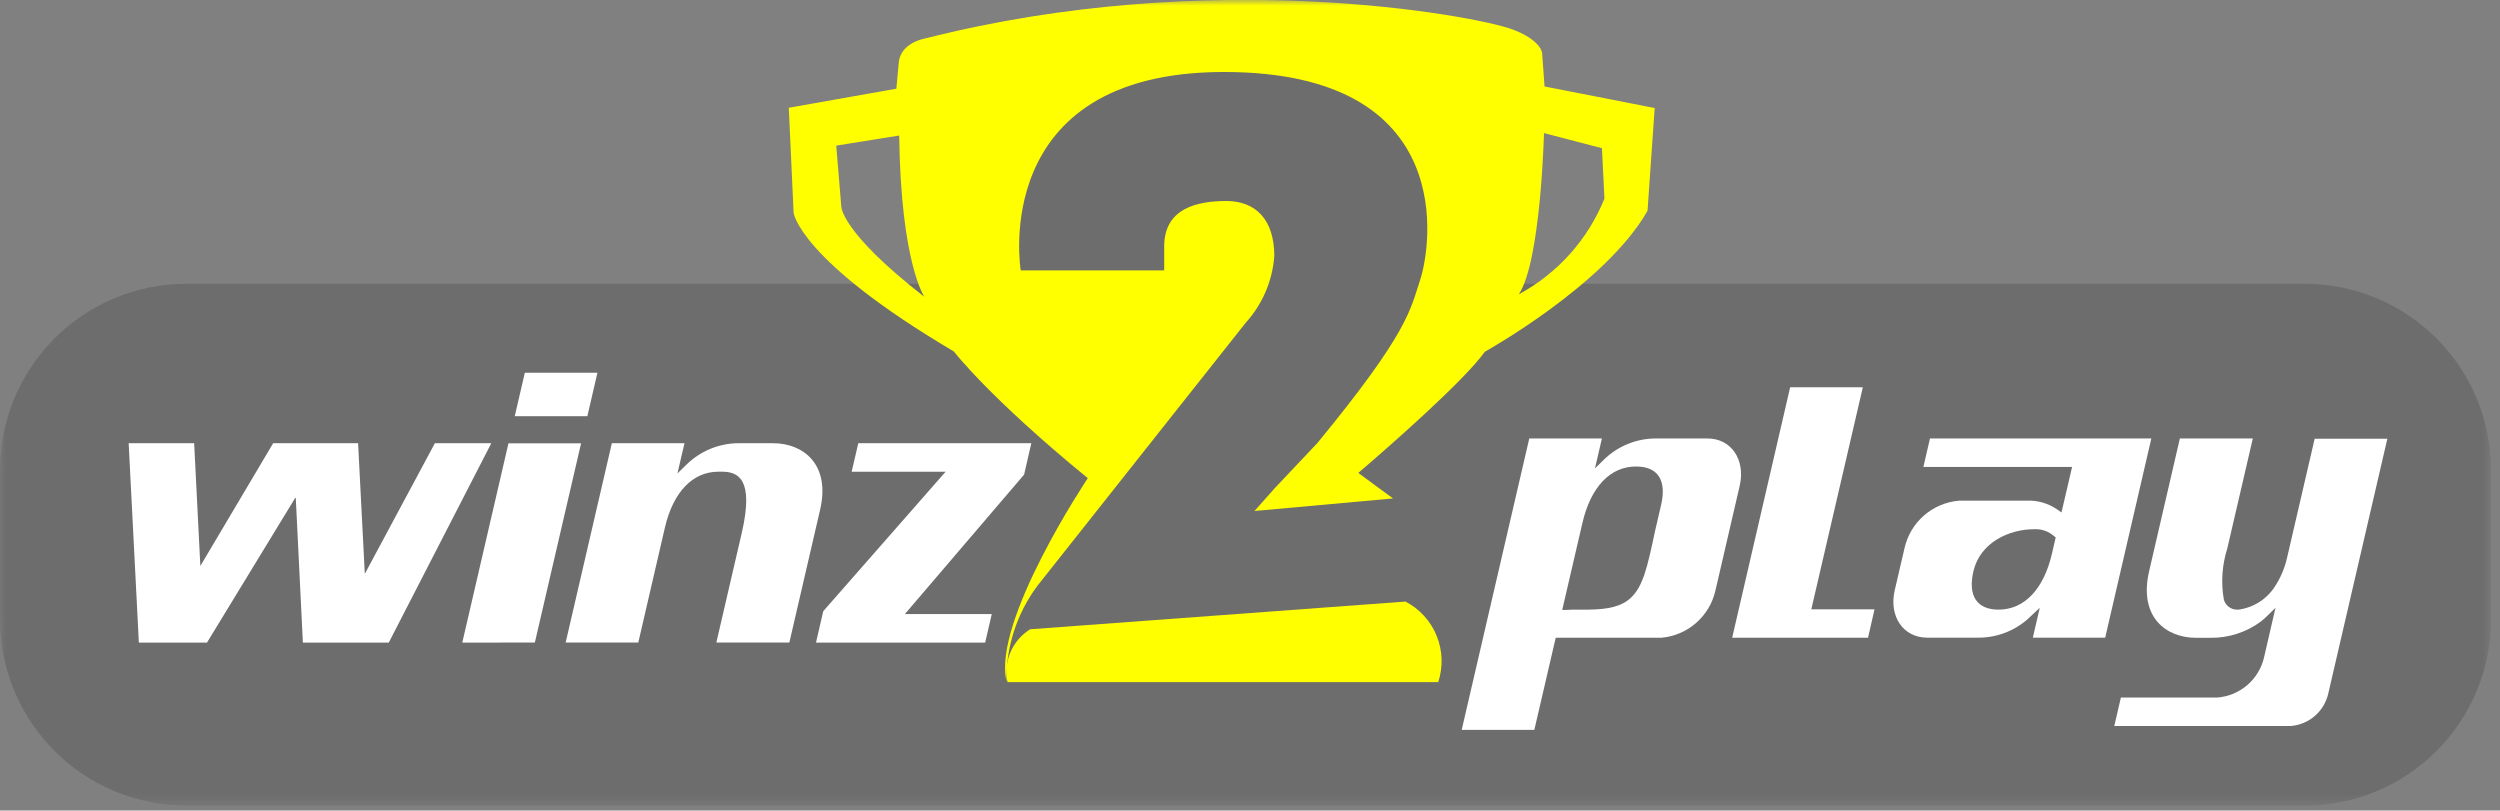
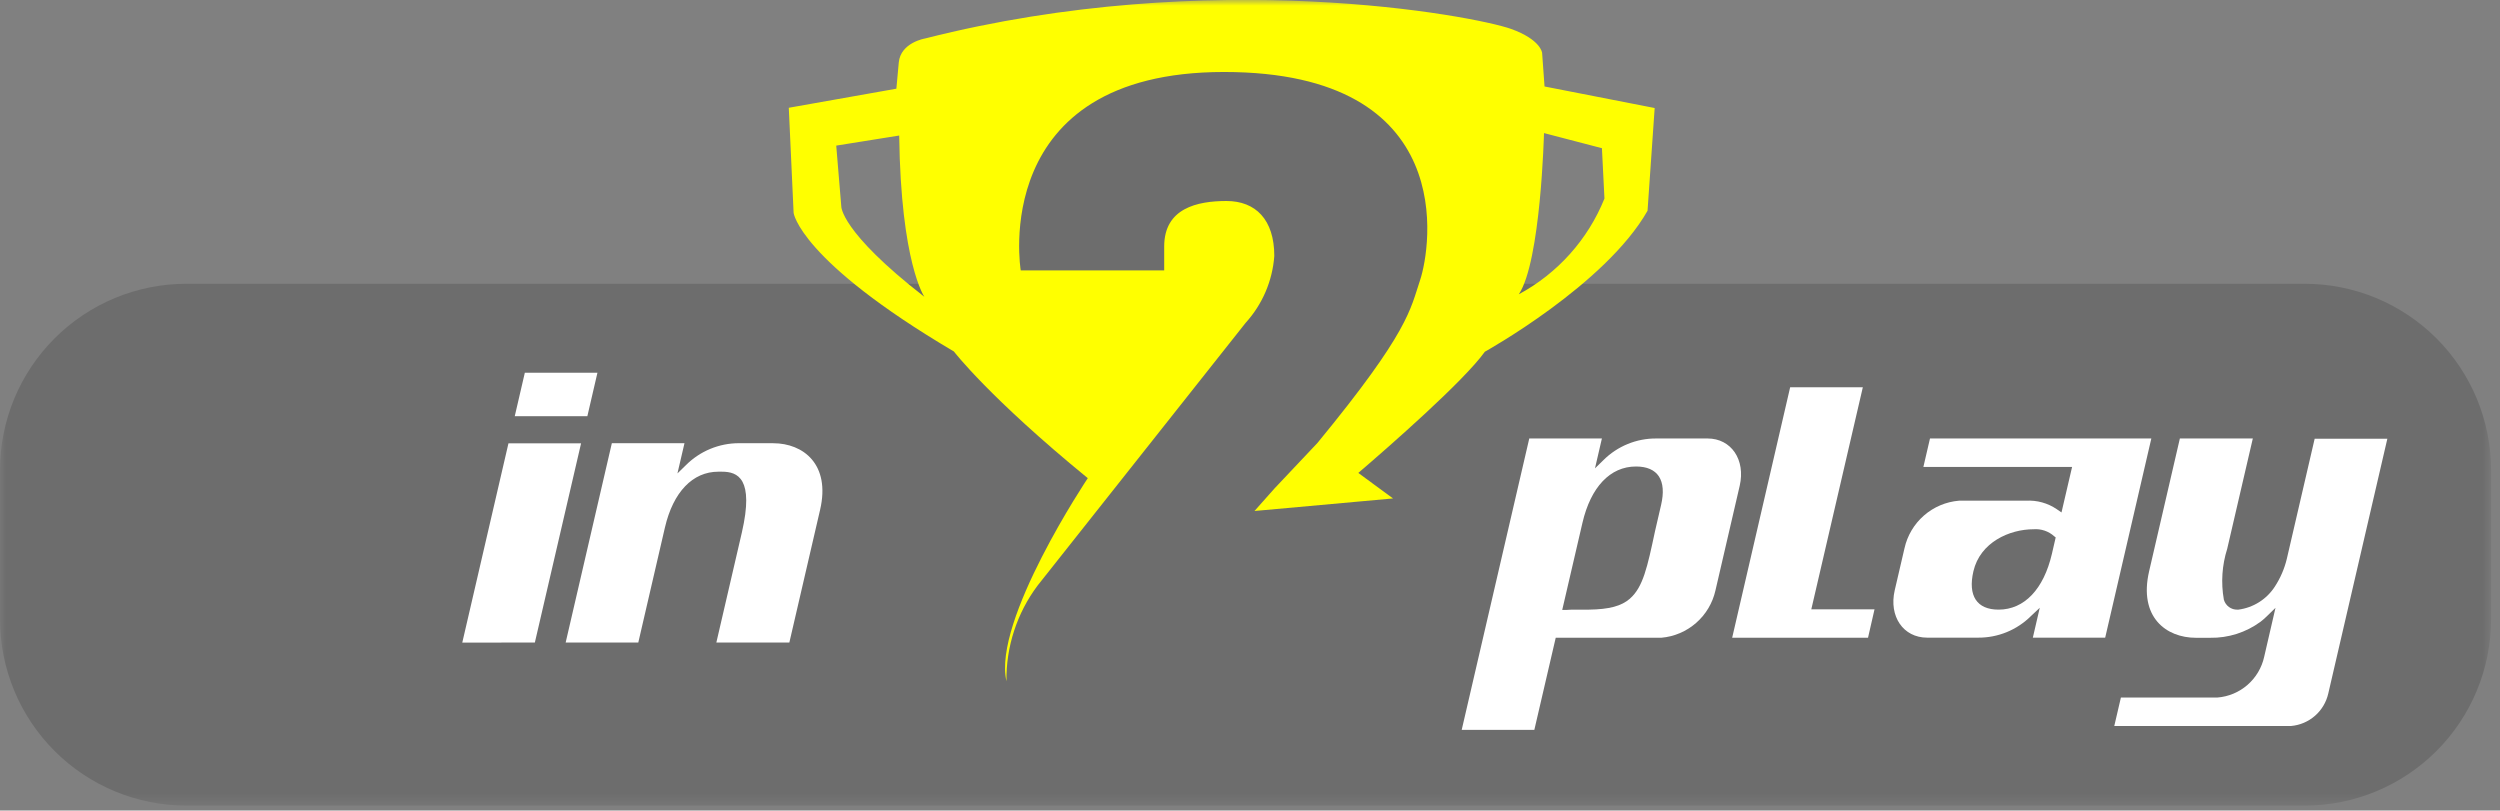
<svg xmlns="http://www.w3.org/2000/svg" width="219" height="71" viewBox="0 0 219 71" fill="none">
  <rect x="0" y="0" width="219" height="71" fill="#808080" stroke="none" />
  <mask id="mask0_11_1459" style="mask-type:luminance" maskUnits="userSpaceOnUse" x="0" y="0" width="219" height="71">
    <path d="M218.217 0H0V70.569H218.217V0Z" fill="white" />
  </mask>
  <g mask="url(#mask0_11_1459)">
    <path opacity="0.5" fill-rule="evenodd" clip-rule="evenodd" d="M201.889 24.859H130.364V20.059C130.364 11.178 124.351 3.97 116.932 3.97H98.665C91.245 3.97 85.233 11.17 85.233 20.059V24.859H16.328C14.184 24.859 12.06 25.281 10.079 26.101C8.098 26.922 6.298 28.125 4.782 29.641C3.266 31.157 2.063 32.957 1.242 34.938C0.422 36.919 -0 39.043 1.2253e-07 41.187V54.241C-0 56.385 0.422 58.509 1.242 60.49C2.063 62.471 3.266 64.271 4.782 65.787C6.298 67.303 8.098 68.506 10.079 69.327C12.06 70.147 14.184 70.569 16.328 70.569H201.889C204.033 70.569 206.157 70.147 208.138 69.327C210.119 68.506 211.919 67.303 213.435 65.787C214.951 64.271 216.154 62.471 216.975 60.49C217.795 58.509 218.217 56.385 218.217 54.241V41.187C218.217 39.043 217.795 36.919 216.975 34.938C216.154 32.957 214.951 31.157 213.435 29.641C211.919 28.125 210.119 26.922 208.138 26.101C206.157 25.281 204.033 24.859 201.889 24.859Z" fill="black" fill-opacity="0.29" />
-     <path d="M38.097 38.824L31.957 50.27L31.369 38.824H23.93L17.55 49.58L17.008 38.824H11.271L12.164 56.292H18.131L25.907 43.54L26.532 56.291H34.057L43.039 38.823L38.097 38.824Z" fill="white" />
    <path d="M51.453 36.457L52.336 32.651H45.976L45.093 36.457H51.453ZM46.853 56.287L50.903 38.833H44.542L40.496 56.291L46.853 56.287Z" fill="white" />
    <path d="M67.738 38.824H64.731C63.866 38.824 63.011 38.994 62.212 39.326C61.414 39.657 60.689 40.143 60.079 40.755L59.344 41.472L59.96 38.824H53.598L49.553 56.283H55.915L58.247 46.211C58.973 43.094 60.683 41.32 62.926 41.32H63.239C64.627 41.32 66.08 41.908 64.986 46.652C64.517 48.675 63.111 54.761 62.752 56.287H69.147L71.841 44.657C72.77 40.667 70.352 38.828 67.741 38.828L67.738 38.824Z" fill="white" />
-     <path d="M90.344 38.824H75.186L74.606 41.324H82.834L72.115 53.543L71.481 56.292H86.3L86.879 53.792H79.267L89.712 41.574L90.344 38.824Z" fill="white" />
    <path d="M149.585 38.411H145.099C144.238 38.404 143.384 38.568 142.587 38.895C141.789 39.221 141.065 39.702 140.456 40.311L139.72 41.028L140.327 38.408H133.965L128.045 63.938H134.407L136.282 55.866H145.54C146.667 55.766 147.732 55.31 148.583 54.565C149.434 53.82 150.026 52.824 150.274 51.72L152.398 42.554C152.924 40.277 151.655 38.411 149.585 38.411ZM142.785 52.44C142.04 53.093 140.973 53.378 139.185 53.405H137.705C137.505 53.405 137.328 53.433 137.19 53.433H136.85L138.624 45.793C139.351 42.676 141.042 40.865 143.313 40.865C145.243 40.865 146.013 42.079 145.513 44.23C145.319 45.076 145.136 45.848 144.979 46.538C144.308 49.691 143.931 51.429 142.791 52.431L142.785 52.44Z" fill="white" />
    <path d="M158.67 53.377L163.184 33.924H156.818L151.738 55.868H163.638L164.208 53.377H158.67Z" fill="white" />
    <path d="M184.412 55.868L188.457 38.41H169.068L168.489 40.901H181.516L180.587 44.891L180.173 44.606C179.382 44.068 178.435 43.806 177.479 43.861H171.604C170.468 43.957 169.392 44.413 168.533 45.164C167.675 45.915 167.079 46.921 166.832 48.035L165.977 51.712C165.453 53.992 166.722 55.858 168.818 55.858H173.277C174.139 55.865 174.993 55.7 175.79 55.374C176.587 55.048 177.311 54.566 177.92 53.958L178.683 53.241L178.076 55.861H184.411L184.412 55.868ZM175.071 53.404C173.171 53.404 172.371 52.191 172.871 50.039C173.46 47.511 176.024 46.362 178.148 46.362C178.477 46.337 178.807 46.38 179.119 46.487C179.431 46.595 179.717 46.765 179.96 46.987L180.079 47.079L179.748 48.513C179.03 51.602 177.341 53.404 175.071 53.404Z" fill="white" />
    <path d="M202.764 38.437L200.327 48.946C200.12 49.812 199.766 50.636 199.279 51.382C198.925 51.931 198.455 52.397 197.902 52.746C197.349 53.096 196.727 53.321 196.079 53.405H195.996C195.729 53.412 195.468 53.33 195.253 53.172C195.039 53.014 194.883 52.789 194.81 52.532C194.546 51.044 194.647 49.514 195.104 48.073C195.581 46.014 196.979 39.964 197.347 38.411H190.957L188.263 50.041C187.334 54.059 189.752 55.87 192.363 55.87H193.614C195.199 55.897 196.75 55.402 198.027 54.463C198.228 54.309 198.418 54.142 198.597 53.963L199.333 53.246L198.34 57.546C198.128 58.499 197.616 59.358 196.88 59.998C196.144 60.639 195.222 61.026 194.249 61.104H185.791L185.211 63.595H200.711C201.483 63.525 202.212 63.212 202.795 62.702C203.378 62.191 203.784 61.51 203.956 60.754L209.132 38.432H202.761L202.764 38.437Z" fill="white" />
-     <path fill-rule="evenodd" clip-rule="evenodd" d="M123.119 52.697L90.243 55.124C89.477 55.599 88.875 56.298 88.519 57.127C88.164 57.956 88.073 58.874 88.257 59.757H125.988C126.426 58.431 126.378 56.993 125.852 55.699C125.327 54.406 124.358 53.341 123.119 52.697Z" fill="#FFFF00" />
    <path fill-rule="evenodd" clip-rule="evenodd" d="M135.301 7.566L135.089 4.633C135.089 4.633 134.989 3.475 132.368 2.533C129.132 1.384 106.093 -3.001 81.041 3.37C81.041 3.37 78.899 3.719 78.733 5.47C78.567 7.221 78.522 7.77 78.522 7.77L69.098 9.441L69.521 18.653C69.521 18.653 70.036 22.808 83.559 30.788C83.559 30.788 86.659 34.833 95.29 41.888C95.29 41.888 86.934 54.373 88.166 59.677C88.124 56.662 89.081 53.717 90.887 51.302C93.654 47.818 109.118 28.281 109.118 28.281C110.586 26.665 111.47 24.603 111.628 22.425C111.628 19.225 109.982 17.608 107.436 17.608C104.89 17.608 101.984 18.233 101.984 21.589V23.689H89.416C89.416 23.689 86.511 6.306 107.224 6.306C127.937 6.306 125.335 21.724 124.406 24.518C123.542 27.092 123.459 29.018 115.406 38.805L111.658 42.777L109.893 44.763L122.029 43.663L118.986 41.429C121.671 39.129 128.225 33.394 130.074 30.81C130.074 30.81 140.647 24.945 144.324 18.463L144.949 9.463L135.314 7.578L135.301 7.566ZM73.695 18.056L73.254 12.756L78.77 11.873C78.917 23.057 80.976 26.001 80.976 26.001C73.567 20.244 73.695 18.056 73.695 18.056ZM133.048 25.779C134.979 22.892 135.254 11.658 135.254 11.658L140.329 12.982L140.55 17.395C139.104 20.98 136.45 23.946 133.048 25.779Z" fill="#FFFF00" />
  </g>
</svg>